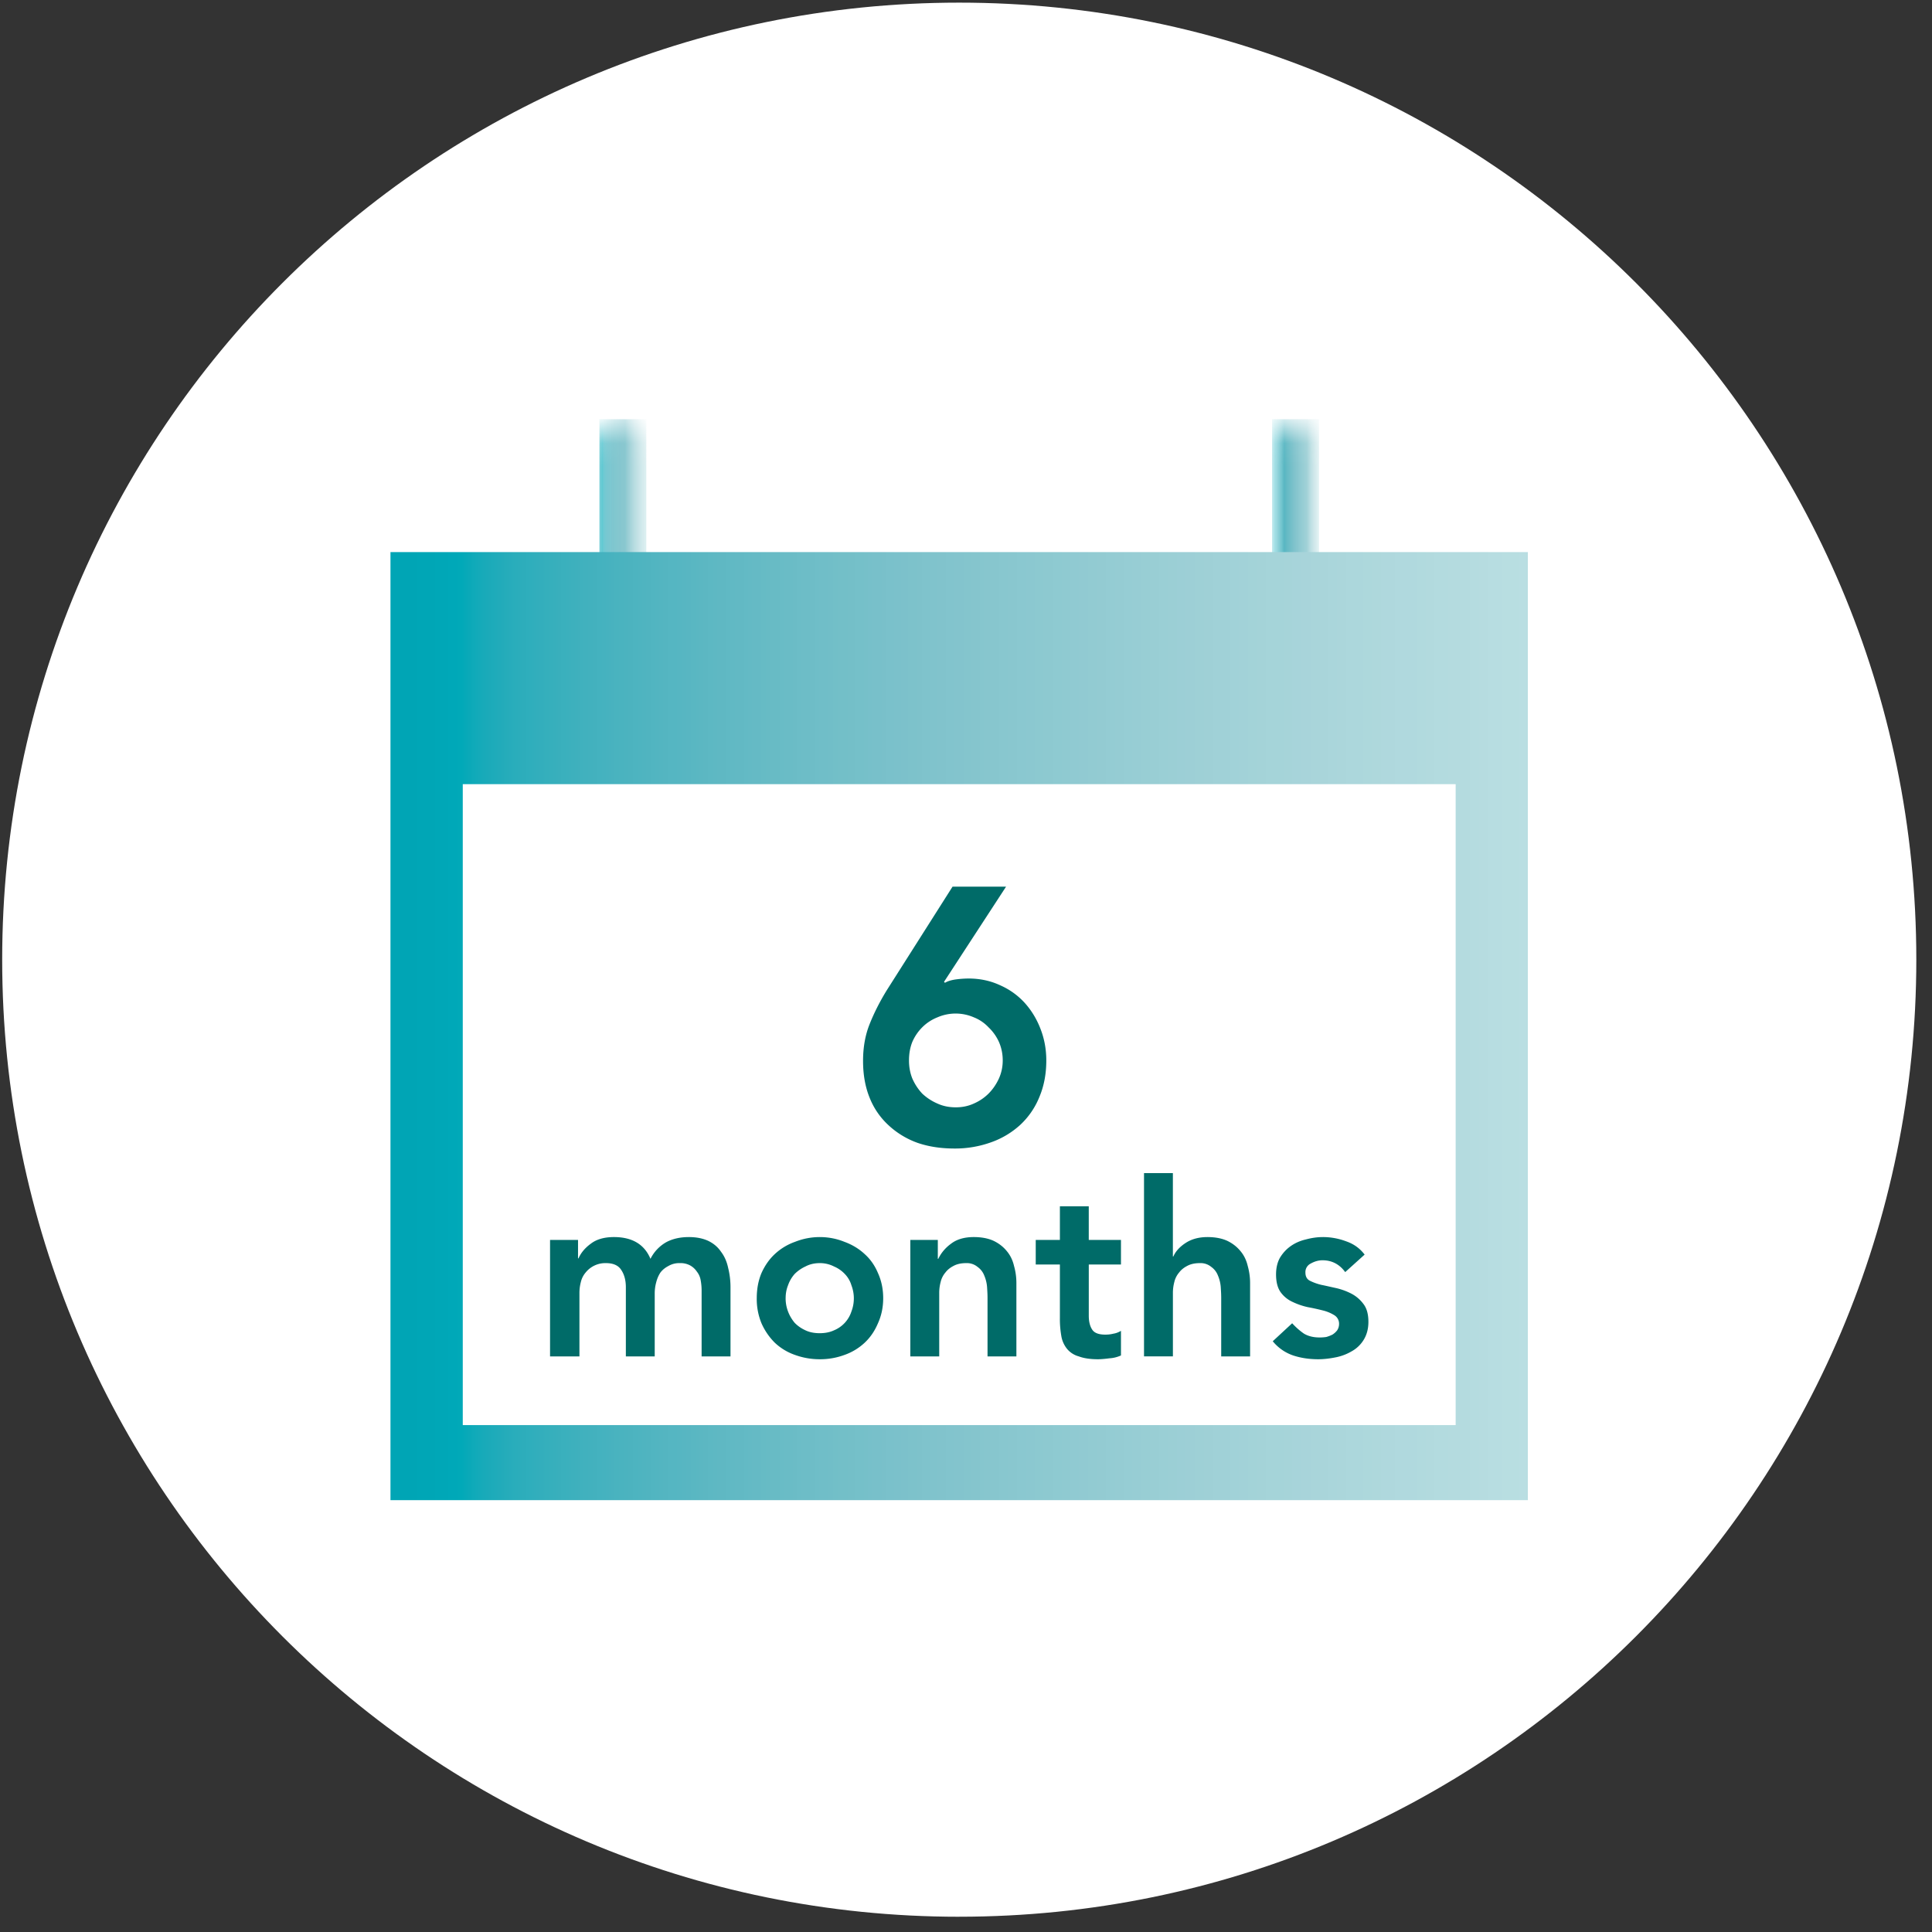
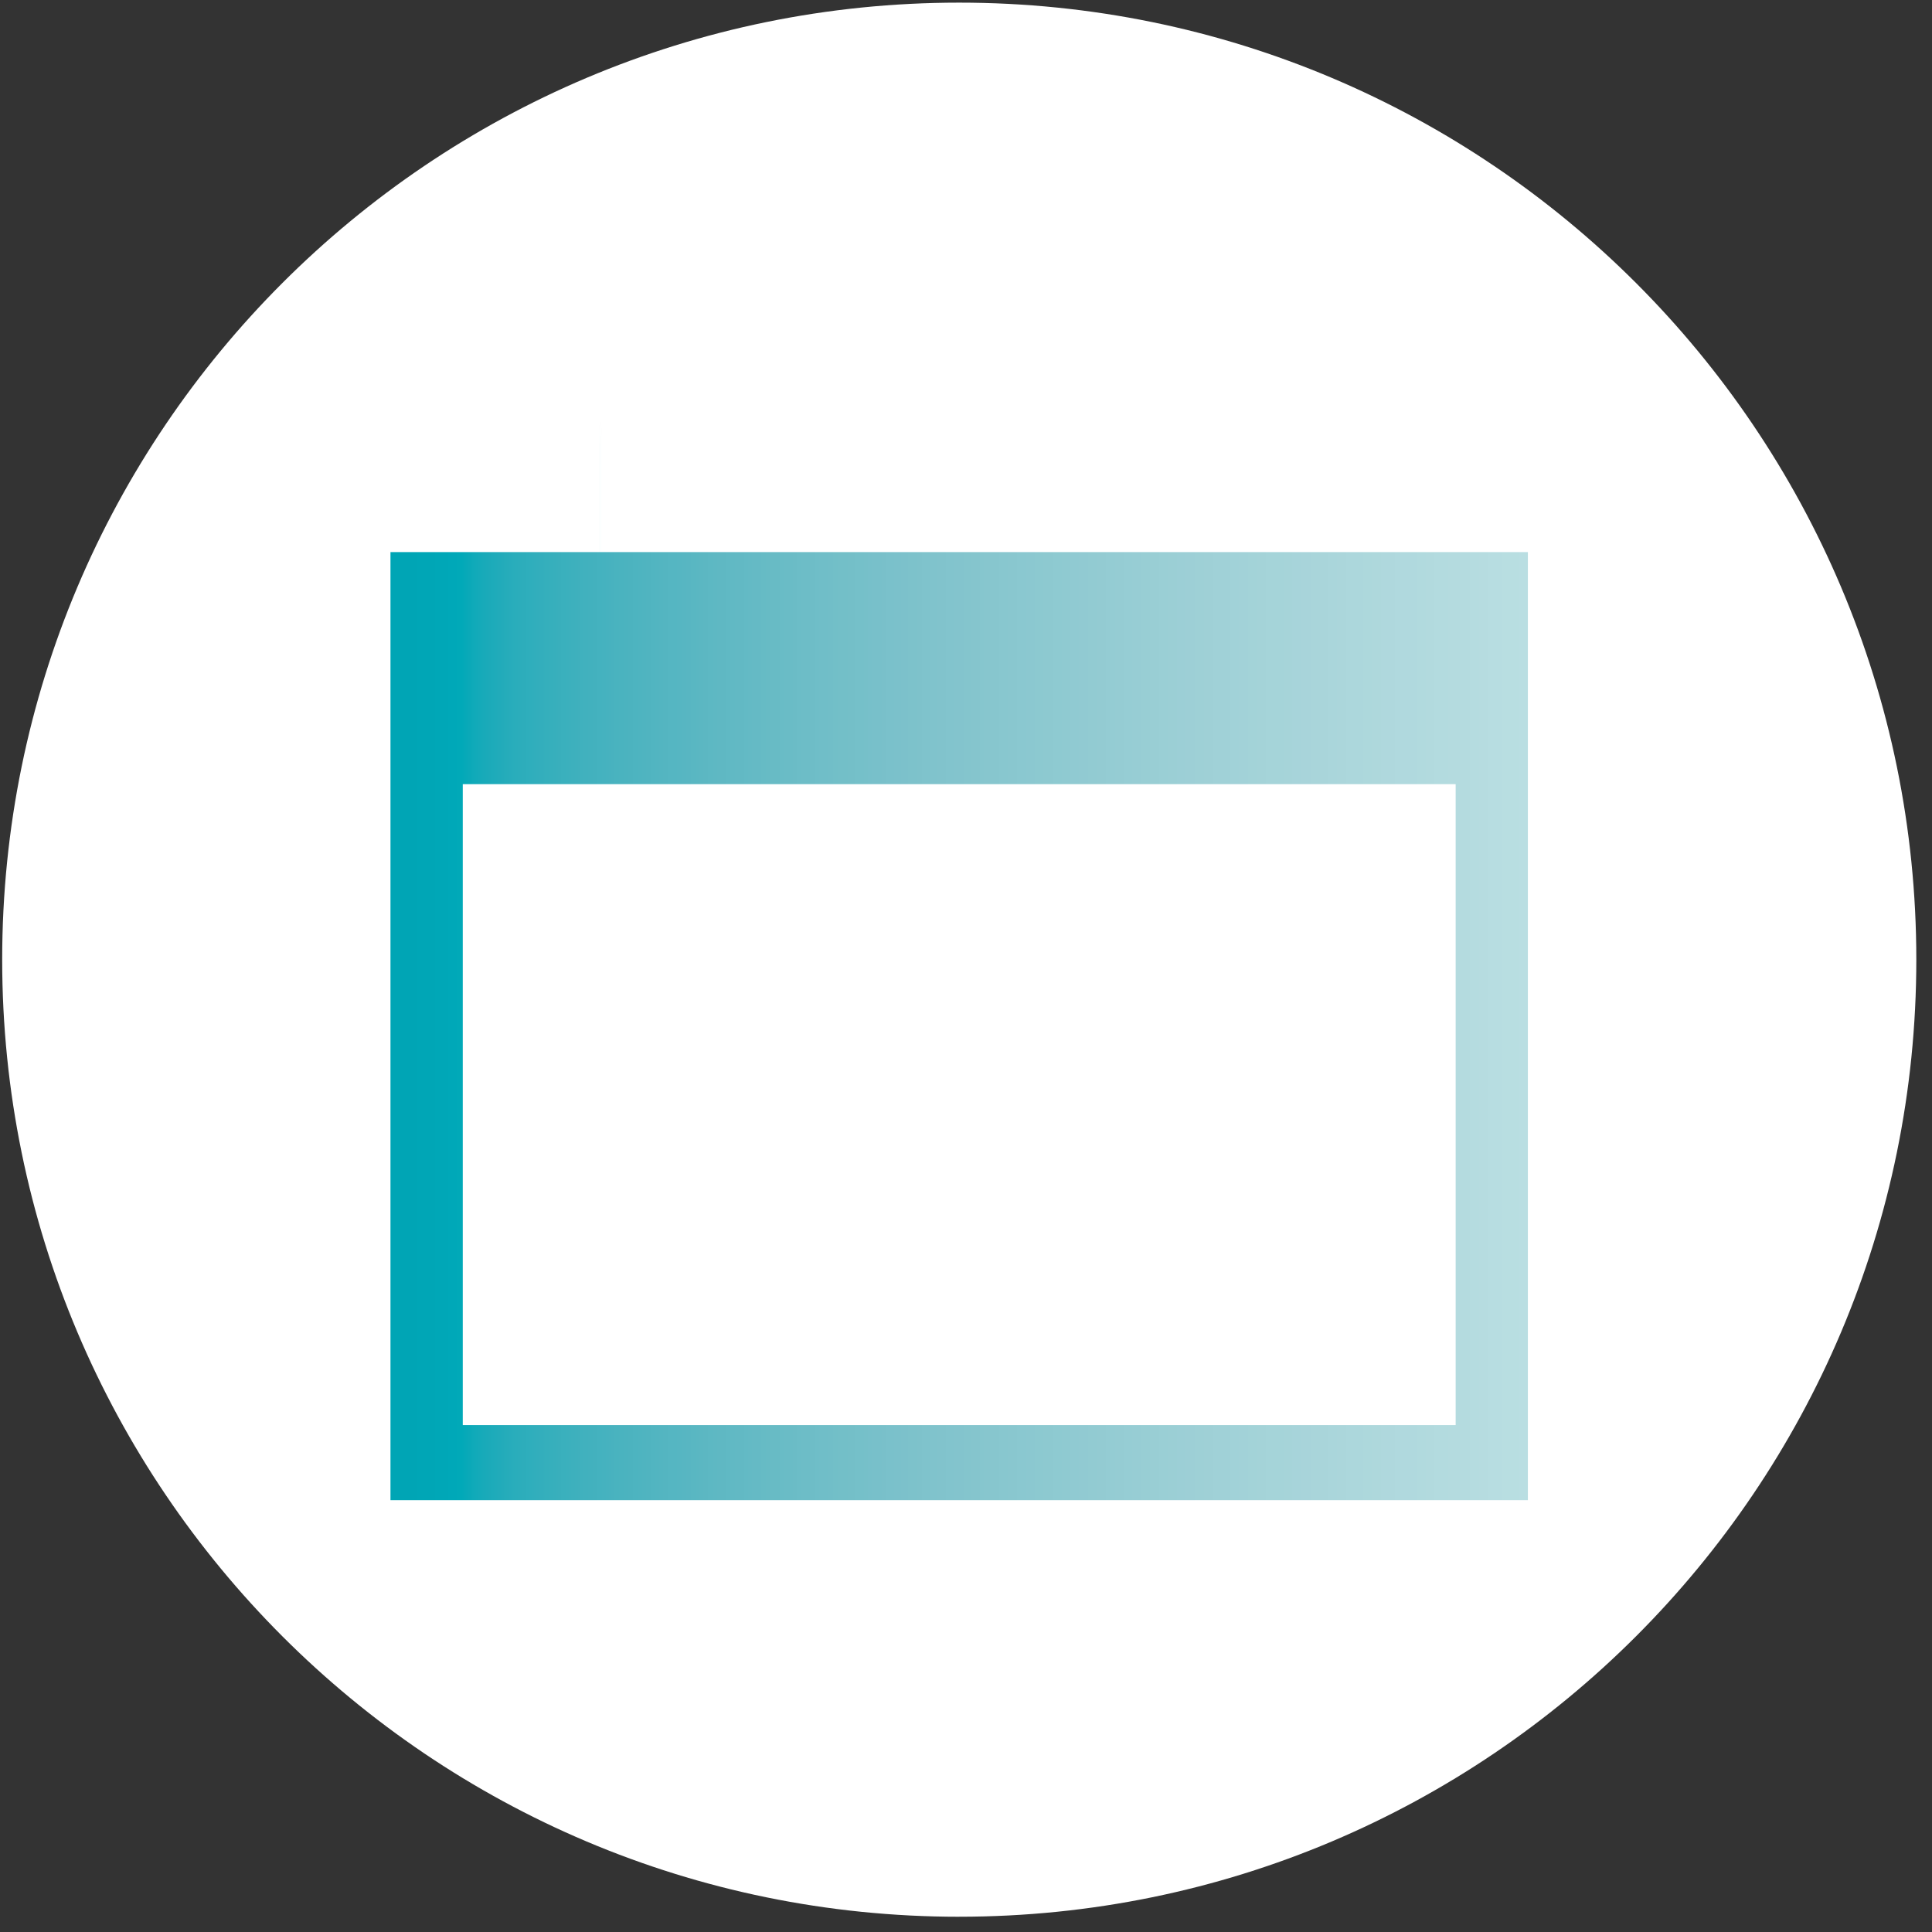
<svg xmlns="http://www.w3.org/2000/svg" width="85" height="85" viewBox="0 0 85 85" fill="none">
  <rect x="0" y="0" width="85" height="85" fill="#333333" stroke="none" />
  <path d="M42.2 84.328c23.255 0 42.11-18.854 42.11-42.11C84.31 18.965 65.454.116 42.2.116S.096 18.964.096 42.219s18.849 42.11 42.104 42.11z" fill="#fff" />
  <mask id="sieub5ykqa" style="mask-type:luminance" maskUnits="userSpaceOnUse" x="25" y="17" width="5" height="13">
-     <path d="M25.268 17.48h4v12h-4v-12z" fill="#fff" />
+     <path d="M25.268 17.48v12h-4v-12z" fill="#fff" />
  </mask>
  <g mask="url(#sieub5ykqa)">
    <mask id="dlrmqw1bbb" style="mask-type:luminance" maskUnits="userSpaceOnUse" x="26" y="18" width="3" height="12">
      <path d="M26.372 19.88v8.14c0 .798.464 1.444 1.031 1.444.573 0 1.032-.646 1.032-1.443v-8.14c0-.798-.459-1.438-1.032-1.438-.567 0-1.03.64-1.03 1.437z" fill="#fff" />
    </mask>
    <g mask="url(#dlrmqw1bbb)">
      <path d="M26.372 18.443v11.02h2.063v-11.02h-2.063z" fill="url(#tx30pb8bbc)" />
    </g>
  </g>
  <mask id="635896s5dd" style="mask-type:luminance" maskUnits="userSpaceOnUse" x="55" y="17" width="4" height="13">
-     <path d="M55.934 17.48H58.6v12h-2.666v-12z" fill="#fff" />
-   </mask>
+     </mask>
  <g mask="url(#635896s5dd)">
    <mask id="w52vcv8upe" style="mask-type:luminance" maskUnits="userSpaceOnUse" x="55" y="18" width="4" height="12">
      <path d="M55.965 19.88v8.14c0 .798.463 1.444 1.031 1.444.573 0 1.037-.646 1.037-1.443v-8.14c0-.798-.464-1.438-1.037-1.438-.568 0-1.031.64-1.031 1.437z" fill="#fff" />
    </mask>
    <g mask="url(#w52vcv8upe)">
-       <path d="M55.965 18.443v11.02h2.068v-11.02h-2.068z" fill="url(#o1cxlklumf)" />
-     </g>
+       </g>
  </g>
  <path d="M17.179 24.291V66H67.22V24.29H17.18z" fill="url(#3k1y1qnegg)" />
  <path d="M64.044 62.698H20.36V34.5h43.683v28.198z" fill="#fff" />
-   <path d="m44.262 39.01-2.729 4.187.042.042c.11-.068.26-.115.458-.146.193-.026.386-.042.584-.042.5 0 .958.099 1.375.292.416.182.776.437 1.083.77.302.334.541.724.708 1.167.167.432.25.89.25 1.375 0 .6-.104 1.14-.312 1.625a3.416 3.416 0 0 1-.834 1.209 3.743 3.743 0 0 1-1.291.77 4.67 4.67 0 0 1-1.604.271c-.6 0-1.141-.083-1.625-.25a3.7 3.7 0 0 1-1.271-.77 3.286 3.286 0 0 1-.834-1.209c-.197-.484-.291-1.026-.291-1.625 0-.594.094-1.135.291-1.625.193-.484.443-.98.75-1.48l2.896-4.562h2.354zm-4.27 7.645c0 .282.046.542.145.792.11.25.256.474.438.667.193.182.416.328.666.437.25.115.521.167.813.167.276 0 .542-.052.792-.167.25-.11.463-.255.646-.437.192-.193.343-.417.458-.667.11-.25.166-.51.166-.792 0-.291-.057-.562-.166-.812a2.051 2.051 0 0 0-.459-.646 1.777 1.777 0 0 0-.645-.438 2.006 2.006 0 0 0-1.604 0c-.25.1-.474.245-.667.438a2.08 2.08 0 0 0-.438.646c-.099.25-.145.52-.145.812zM24.201 54.551h1.23v.813h.02c.11-.25.292-.464.542-.646.25-.193.588-.292 1.02-.292.803 0 1.34.323 1.605.958a1.73 1.73 0 0 1 .687-.729c.276-.15.61-.229 1-.229.334 0 .615.057.855.167.234.114.421.27.562.479.151.198.255.432.313.708.067.266.104.552.104.854v3.042h-1.271V56.78a2.5 2.5 0 0 0-.042-.458.828.828 0 0 0-.166-.375.86.86 0 0 0-.292-.271.89.89 0 0 0-.458-.104.937.937 0 0 0-.5.125c-.141.073-.26.166-.355.291-.083.126-.145.271-.187.438a1.835 1.835 0 0 0-.063.48v2.77h-1.27v-3.042c0-.317-.073-.573-.209-.77-.125-.193-.349-.292-.666-.292a1.11 1.11 0 0 0-.896.416.983.983 0 0 0-.209.417 1.835 1.835 0 0 0-.062.48v2.791H24.2v-5.125zM33.294 57.114c0-.401.068-.771.208-1.105.151-.333.344-.609.584-.833a2.55 2.55 0 0 1 .895-.542 2.946 2.946 0 0 1 1.084-.208c.385 0 .75.073 1.083.208.344.125.646.308.896.542.25.224.443.5.583.833.151.334.23.703.23 1.105 0 .406-.079.77-.23 1.104-.14.333-.333.62-.583.854a2.52 2.52 0 0 1-.896.541 3.075 3.075 0 0 1-1.083.188 3.16 3.16 0 0 1-1.084-.188 2.476 2.476 0 0 1-.895-.541 2.789 2.789 0 0 1-.584-.854 2.8 2.8 0 0 1-.208-1.105zm1.27 0c0 .197.032.39.105.583.068.182.167.349.292.5.135.14.297.25.479.333.177.084.385.125.625.125.234 0 .443-.041.625-.125a1.34 1.34 0 0 0 .77-.833 1.606 1.606 0 0 0 0-1.146 1.209 1.209 0 0 0-.291-.5 1.408 1.408 0 0 0-.48-.333 1.348 1.348 0 0 0-.624-.146c-.24 0-.448.052-.625.146a1.646 1.646 0 0 0-.48.333 1.49 1.49 0 0 0-.291.5c-.073.182-.104.37-.104.563zM40.05 54.551h1.21v.833h.02c.125-.26.312-.484.562-.666.25-.193.584-.292 1-.292.344 0 .636.057.875.167.235.114.428.265.584.458.15.182.255.396.312.646.068.24.104.49.104.75v3.229h-1.27v-2.583c0-.151-.01-.313-.021-.48a1.603 1.603 0 0 0-.125-.5.822.822 0 0 0-.292-.374.734.734 0 0 0-.5-.167c-.224 0-.411.041-.562.125-.141.073-.26.166-.355.291a.984.984 0 0 0-.208.417 1.83 1.83 0 0 0-.062.48v2.791H40.05v-5.125zM45.568 55.634v-1.083h1.063v-1.48h1.27v1.48h1.417v1.083h-1.416v2.25c0 .25.047.453.145.605.094.156.292.229.584.229.11 0 .229-.01.354-.042a.894.894 0 0 0 .333-.125v1.083a1.41 1.41 0 0 1-.5.125c-.198.026-.37.042-.52.042-.334 0-.615-.042-.834-.125a1.018 1.018 0 0 1-.52-.333 1.211 1.211 0 0 1-.25-.563 4.31 4.31 0 0 1-.063-.791v-2.355h-1.063zM51.603 55.28h.02c.094-.219.272-.417.522-.583.26-.177.588-.271.979-.271.343 0 .635.057.875.167.234.114.427.265.583.458.151.182.255.396.313.646.067.24.104.49.104.75v3.229h-1.271v-2.583c0-.152-.01-.313-.021-.48a1.603 1.603 0 0 0-.125-.5.821.821 0 0 0-.292-.375.733.733 0 0 0-.5-.166c-.224 0-.411.041-.562.125-.14.073-.26.166-.354.291a.982.982 0 0 0-.209.417 1.83 1.83 0 0 0-.062.48v2.79h-1.271v-8.062h1.27v3.667zM59.184 55.968c-.25-.344-.584-.521-1-.521-.183 0-.355.052-.521.146a.417.417 0 0 0-.23.395c0 .167.063.287.188.355a2.3 2.3 0 0 0 .52.187c.21.042.428.094.668.146.234.057.458.14.666.25.209.114.38.265.521.458.136.182.208.438.208.771 0 .307-.072.573-.208.792a1.413 1.413 0 0 1-.52.5 2.228 2.228 0 0 1-.71.27c-.265.053-.52.084-.77.084-.406 0-.77-.057-1.104-.167a1.984 1.984 0 0 1-.896-.625l.854-.791c.167.182.339.333.521.458.193.114.422.167.688.167.093 0 .192-.006.291-.021.094-.026.188-.063.271-.104a.803.803 0 0 0 .208-.188.503.503 0 0 0 .084-.27.438.438 0 0 0-.209-.397 1.74 1.74 0 0 0-.5-.208 9.871 9.871 0 0 0-.666-.146 3.048 3.048 0 0 1-.667-.229 1.315 1.315 0 0 1-.52-.417c-.141-.192-.21-.458-.21-.791 0-.276.053-.521.168-.73.125-.208.28-.38.479-.52.193-.136.416-.235.666-.292.25-.068.5-.104.75-.104a2.9 2.9 0 0 1 1.021.187c.334.115.604.308.813.584l-.854.77z" fill="#006B68" />
  <defs>
    <linearGradient id="tx30pb8bbc" x1="26.371" y1="29.461" x2="28.436" y2="29.461" gradientUnits="userSpaceOnUse">
      <stop stop-color="#00A5B5" />
      <stop offset=".016" stop-color="#00A5B5" />
      <stop offset=".031" stop-color="#00A6B6" />
      <stop offset=".047" stop-color="#00A7B7" />
      <stop offset=".055" stop-color="#00A8B8" />
      <stop offset=".063" stop-color="#01A9B8" />
      <stop offset=".066" stop-color="#06A9B8" />
      <stop offset=".07" stop-color="#0BA9B8" />
      <stop offset=".074" stop-color="#10AAB9" />
      <stop offset=".078" stop-color="#14AAB9" />
      <stop offset=".082" stop-color="#18AAB9" />
      <stop offset=".086" stop-color="#1BAAB9" />
      <stop offset=".09" stop-color="#1DABBA" />
      <stop offset=".094" stop-color="#20ABBA" />
      <stop offset=".098" stop-color="#22ABBA" />
      <stop offset=".102" stop-color="#25ACBA" />
      <stop offset=".105" stop-color="#27ACBB" />
      <stop offset=".109" stop-color="#29ADBB" />
      <stop offset=".113" stop-color="#2BADBB" />
      <stop offset=".117" stop-color="#2DADBB" />
      <stop offset=".121" stop-color="#2EAEBC" />
      <stop offset=".125" stop-color="#30AEBC" />
      <stop offset=".129" stop-color="#32AEBC" />
      <stop offset=".133" stop-color="#33AEBC" />
      <stop offset=".137" stop-color="#35AFBC" />
      <stop offset=".141" stop-color="#36AFBC" />
      <stop offset=".145" stop-color="#37AFBC" />
      <stop offset=".148" stop-color="#39AFBC" />
      <stop offset=".152" stop-color="#3AB0BD" />
      <stop offset=".156" stop-color="#3BB0BD" />
      <stop offset=".16" stop-color="#3DB0BD" />
      <stop offset=".164" stop-color="#3EB0BD" />
      <stop offset=".168" stop-color="#40B1BE" />
      <stop offset=".172" stop-color="#41B1BE" />
      <stop offset=".176" stop-color="#42B1BE" />
      <stop offset=".18" stop-color="#43B1BE" />
      <stop offset=".184" stop-color="#44B2BF" />
      <stop offset=".188" stop-color="#45B2BF" />
      <stop offset=".191" stop-color="#46B2BF" />
      <stop offset=".195" stop-color="#48B2BF" />
      <stop offset=".199" stop-color="#49B3BF" />
      <stop offset=".203" stop-color="#4AB3BF" />
      <stop offset=".207" stop-color="#4BB3BF" />
      <stop offset=".211" stop-color="#4CB3BF" />
      <stop offset=".215" stop-color="#4DB4C0" />
      <stop offset=".219" stop-color="#4EB4C0" />
      <stop offset=".223" stop-color="#4FB4C0" />
      <stop offset=".227" stop-color="#50B4C0" />
      <stop offset=".23" stop-color="#51B5C1" />
      <stop offset=".234" stop-color="#52B5C1" />
      <stop offset=".238" stop-color="#53B5C1" />
      <stop offset=".242" stop-color="#54B5C1" />
      <stop offset=".246" stop-color="#55B6C2" />
      <stop offset=".25" stop-color="#55B6C2" />
      <stop offset=".254" stop-color="#56B6C2" />
      <stop offset=".258" stop-color="#57B6C2" />
      <stop offset=".262" stop-color="#58B6C2" />
      <stop offset=".266" stop-color="#59B7C2" />
      <stop offset=".27" stop-color="#5AB7C2" />
      <stop offset=".273" stop-color="#5BB7C2" />
      <stop offset=".277" stop-color="#5CB7C2" />
      <stop offset=".281" stop-color="#5DB8C3" />
      <stop offset=".285" stop-color="#5EB8C3" />
      <stop offset=".289" stop-color="#5FB8C3" />
      <stop offset=".293" stop-color="#5FB8C3" />
      <stop offset=".297" stop-color="#60B9C4" />
      <stop offset=".301" stop-color="#61B9C4" />
      <stop offset=".305" stop-color="#62B9C4" />
      <stop offset=".309" stop-color="#62B9C4" />
      <stop offset=".313" stop-color="#63BAC5" />
      <stop offset=".316" stop-color="#64BAC5" />
      <stop offset=".32" stop-color="#65BAC5" />
      <stop offset=".324" stop-color="#65BAC5" />
      <stop offset=".328" stop-color="#66BBC5" />
      <stop offset=".332" stop-color="#67BBC5" />
      <stop offset=".336" stop-color="#68BBC5" />
      <stop offset=".34" stop-color="#68BBC5" />
      <stop offset=".344" stop-color="#69BCC6" />
      <stop offset=".348" stop-color="#6ABCC6" />
      <stop offset=".352" stop-color="#6ABCC6" />
      <stop offset=".355" stop-color="#6BBCC6" />
      <stop offset=".359" stop-color="#6CBDC7" />
      <stop offset=".363" stop-color="#6DBDC7" />
      <stop offset=".367" stop-color="#6DBDC7" />
      <stop offset=".371" stop-color="#6EBDC7" />
      <stop offset=".375" stop-color="#6FBEC8" />
      <stop offset=".379" stop-color="#70BEC8" />
      <stop offset=".383" stop-color="#70BEC8" />
      <stop offset=".387" stop-color="#71BEC8" />
      <stop offset=".391" stop-color="#72BFC8" />
      <stop offset=".395" stop-color="#73BFC8" />
      <stop offset=".398" stop-color="#73BFC8" />
      <stop offset=".406" stop-color="#74BFC8" />
      <stop offset=".41" stop-color="#75C0C9" />
      <stop offset=".414" stop-color="#75C0C9" />
      <stop offset=".418" stop-color="#76C0C9" />
      <stop offset=".422" stop-color="#77C0CA" />
      <stop offset=".426" stop-color="#77C0CA" />
      <stop offset=".43" stop-color="#78C0CA" />
      <stop offset=".434" stop-color="#79C0CA" />
      <stop offset=".438" stop-color="#7AC1CB" />
      <stop offset=".441" stop-color="#7AC1CB" />
      <stop offset=".445" stop-color="#7BC1CB" />
      <stop offset=".453" stop-color="#7CC1CB" />
      <stop offset=".457" stop-color="#7DC2CB" />
      <stop offset=".461" stop-color="#7DC2CB" />
      <stop offset=".465" stop-color="#7EC2CB" />
      <stop offset=".469" stop-color="#7FC3CC" />
      <stop offset=".473" stop-color="#7FC3CC" />
      <stop offset=".477" stop-color="#80C3CC" />
      <stop offset=".484" stop-color="#81C3CC" />
      <stop offset=".492" stop-color="#82C4CD" />
      <stop offset=".5" stop-color="#83C4CD" />
      <stop offset=".508" stop-color="#84C5CD" />
      <stop offset=".512" stop-color="#85C5CD" />
      <stop offset=".516" stop-color="#85C5CD" />
      <stop offset=".52" stop-color="#86C6CE" />
      <stop offset=".523" stop-color="#87C6CE" />
      <stop offset=".531" stop-color="#87C6CE" />
      <stop offset=".539" stop-color="#88C7CF" />
      <stop offset=".547" stop-color="#89C7CF" />
      <stop offset=".555" stop-color="#8AC8D0" />
      <stop offset=".563" stop-color="#8BC8D0" />
      <stop offset=".57" stop-color="#8CC9D0" />
      <stop offset=".578" stop-color="#8DC9D0" />
      <stop offset=".586" stop-color="#8ECAD1" />
      <stop offset=".594" stop-color="#8FCAD1" />
      <stop offset=".602" stop-color="#90CAD2" />
      <stop offset=".609" stop-color="#91CAD2" />
      <stop offset=".617" stop-color="#92CBD2" />
      <stop offset=".625" stop-color="#93CBD2" />
      <stop offset=".633" stop-color="#94CCD3" />
      <stop offset=".641" stop-color="#95CCD3" />
      <stop offset=".648" stop-color="#96CDD4" />
      <stop offset=".656" stop-color="#97CDD4" />
      <stop offset=".664" stop-color="#98CED4" />
      <stop offset=".672" stop-color="#99CED4" />
      <stop offset=".68" stop-color="#9ACFD5" />
      <stop offset=".688" stop-color="#9BCFD5" />
      <stop offset=".695" stop-color="#9CCFD6" />
      <stop offset=".703" stop-color="#9DCFD6" />
      <stop offset=".711" stop-color="#9ED0D6" />
      <stop offset=".719" stop-color="#9FD0D6" />
      <stop offset=".727" stop-color="#A0D1D7" />
      <stop offset=".734" stop-color="#A0D1D7" />
      <stop offset=".742" stop-color="#A1D2D8" />
      <stop offset=".75" stop-color="#A2D2D8" />
      <stop offset=".758" stop-color="#A3D3D8" />
      <stop offset=".766" stop-color="#A4D3D8" />
      <stop offset=".773" stop-color="#A4D3D8" />
      <stop offset=".781" stop-color="#A5D4D9" />
      <stop offset=".789" stop-color="#A6D4D9" />
      <stop offset=".797" stop-color="#A7D4DA" />
      <stop offset=".805" stop-color="#A8D4DA" />
      <stop offset=".813" stop-color="#A9D5DA" />
      <stop offset=".82" stop-color="#A9D5DA" />
      <stop offset=".828" stop-color="#AAD6DB" />
      <stop offset=".836" stop-color="#ABD6DB" />
      <stop offset=".844" stop-color="#ACD7DC" />
      <stop offset=".852" stop-color="#ACD7DC" />
      <stop offset=".859" stop-color="#ADD8DC" />
      <stop offset=".867" stop-color="#AED8DC" />
      <stop offset=".875" stop-color="#AFD8DD" />
      <stop offset=".891" stop-color="#B0D9DE" />
      <stop offset=".898" stop-color="#B0D9DE" />
      <stop offset=".906" stop-color="#B1DADE" />
      <stop offset=".914" stop-color="#B2DADE" />
      <stop offset=".922" stop-color="#B3DBDF" />
      <stop offset=".938" stop-color="#B4DBDF" />
      <stop offset=".945" stop-color="#B4DBDF" />
      <stop offset=".953" stop-color="#B5DCE0" />
      <stop offset=".961" stop-color="#B6DCE0" />
      <stop offset=".969" stop-color="#B7DDE1" />
      <stop offset=".984" stop-color="#B8DEE1" />
      <stop offset="1" stop-color="#B9DEE2" />
    </linearGradient>
    <linearGradient id="o1cxlklumf" x1="55.966" y1="29.461" x2="58.031" y2="29.461" gradientUnits="userSpaceOnUse">
      <stop stop-color="#00A5B5" />
      <stop offset=".016" stop-color="#00A5B5" />
      <stop offset=".031" stop-color="#00A6B6" />
      <stop offset=".047" stop-color="#00A7B7" />
      <stop offset=".055" stop-color="#00A8B8" />
      <stop offset=".063" stop-color="#01A9B8" />
      <stop offset=".066" stop-color="#06A9B8" />
      <stop offset=".07" stop-color="#0BA9B8" />
      <stop offset=".074" stop-color="#10AAB9" />
      <stop offset=".078" stop-color="#15AAB9" />
      <stop offset=".082" stop-color="#18AAB9" />
      <stop offset=".086" stop-color="#1BAAB9" />
      <stop offset=".09" stop-color="#1DABBA" />
      <stop offset=".094" stop-color="#20ABBA" />
      <stop offset=".098" stop-color="#22ABBA" />
      <stop offset=".102" stop-color="#25ACBA" />
      <stop offset=".105" stop-color="#27ACBB" />
      <stop offset=".109" stop-color="#29ADBB" />
      <stop offset=".113" stop-color="#2BADBB" />
      <stop offset=".117" stop-color="#2DADBB" />
      <stop offset=".121" stop-color="#2EAEBC" />
      <stop offset=".125" stop-color="#30AEBC" />
      <stop offset=".129" stop-color="#32AEBC" />
      <stop offset=".133" stop-color="#33AEBC" />
      <stop offset=".137" stop-color="#35AFBC" />
      <stop offset=".141" stop-color="#36AFBC" />
      <stop offset=".145" stop-color="#38AFBC" />
      <stop offset=".148" stop-color="#39AFBC" />
      <stop offset=".152" stop-color="#3AB0BD" />
      <stop offset=".156" stop-color="#3BB0BD" />
      <stop offset=".16" stop-color="#3DB0BD" />
      <stop offset=".164" stop-color="#3EB0BD" />
      <stop offset=".168" stop-color="#40B1BE" />
      <stop offset=".172" stop-color="#41B1BE" />
      <stop offset=".176" stop-color="#42B1BE" />
      <stop offset=".18" stop-color="#43B1BE" />
      <stop offset=".184" stop-color="#44B2BF" />
      <stop offset=".188" stop-color="#45B2BF" />
      <stop offset=".191" stop-color="#46B2BF" />
      <stop offset=".195" stop-color="#48B2BF" />
      <stop offset=".199" stop-color="#49B3BF" />
      <stop offset=".203" stop-color="#4AB3BF" />
      <stop offset=".207" stop-color="#4BB3BF" />
      <stop offset=".211" stop-color="#4CB3BF" />
      <stop offset=".215" stop-color="#4DB4C0" />
      <stop offset=".219" stop-color="#4EB4C0" />
      <stop offset=".223" stop-color="#4FB4C0" />
      <stop offset=".227" stop-color="#50B4C0" />
      <stop offset=".23" stop-color="#51B5C1" />
      <stop offset=".234" stop-color="#52B5C1" />
      <stop offset=".238" stop-color="#53B5C1" />
      <stop offset=".242" stop-color="#54B5C1" />
      <stop offset=".246" stop-color="#55B6C2" />
      <stop offset=".25" stop-color="#55B6C2" />
      <stop offset=".254" stop-color="#56B6C2" />
      <stop offset=".258" stop-color="#57B6C2" />
      <stop offset=".262" stop-color="#58B6C2" />
      <stop offset=".266" stop-color="#59B7C2" />
      <stop offset=".27" stop-color="#5AB7C2" />
      <stop offset=".273" stop-color="#5BB7C2" />
      <stop offset=".277" stop-color="#5CB7C2" />
      <stop offset=".281" stop-color="#5DB8C3" />
      <stop offset=".285" stop-color="#5EB8C3" />
      <stop offset=".289" stop-color="#5FB8C3" />
      <stop offset=".293" stop-color="#5FB8C3" />
      <stop offset=".297" stop-color="#60B9C4" />
      <stop offset=".301" stop-color="#61B9C4" />
      <stop offset=".305" stop-color="#62B9C4" />
      <stop offset=".309" stop-color="#62B9C4" />
      <stop offset=".313" stop-color="#63BAC5" />
      <stop offset=".316" stop-color="#64BAC5" />
      <stop offset=".32" stop-color="#65BAC5" />
      <stop offset=".324" stop-color="#65BAC5" />
      <stop offset=".328" stop-color="#66BBC5" />
      <stop offset=".332" stop-color="#67BBC5" />
      <stop offset=".336" stop-color="#68BBC5" />
      <stop offset=".34" stop-color="#68BBC5" />
      <stop offset=".344" stop-color="#69BCC6" />
      <stop offset=".348" stop-color="#6ABCC6" />
      <stop offset=".352" stop-color="#6ABCC6" />
      <stop offset=".355" stop-color="#6BBCC6" />
      <stop offset=".359" stop-color="#6CBDC7" />
      <stop offset=".363" stop-color="#6DBDC7" />
      <stop offset=".367" stop-color="#6DBDC7" />
      <stop offset=".371" stop-color="#6EBDC7" />
      <stop offset=".375" stop-color="#6FBEC8" />
      <stop offset=".379" stop-color="#70BEC8" />
      <stop offset=".383" stop-color="#70BEC8" />
      <stop offset=".387" stop-color="#71BEC8" />
      <stop offset=".391" stop-color="#72BFC8" />
      <stop offset=".395" stop-color="#73BFC8" />
      <stop offset=".398" stop-color="#73BFC8" />
      <stop offset=".406" stop-color="#74BFC8" />
      <stop offset=".41" stop-color="#75C0C9" />
      <stop offset=".414" stop-color="#75C0C9" />
      <stop offset=".418" stop-color="#76C0C9" />
      <stop offset=".422" stop-color="#77C0CA" />
      <stop offset=".426" stop-color="#78C0CA" />
      <stop offset=".43" stop-color="#78C0CA" />
      <stop offset=".434" stop-color="#79C0CA" />
      <stop offset=".438" stop-color="#7AC1CB" />
      <stop offset=".441" stop-color="#7AC1CB" />
      <stop offset=".445" stop-color="#7BC1CB" />
      <stop offset=".453" stop-color="#7CC1CB" />
      <stop offset=".457" stop-color="#7DC2CB" />
      <stop offset=".461" stop-color="#7DC2CB" />
      <stop offset=".465" stop-color="#7EC2CB" />
      <stop offset=".469" stop-color="#7FC3CC" />
      <stop offset=".473" stop-color="#7FC3CC" />
      <stop offset=".477" stop-color="#80C3CC" />
      <stop offset=".484" stop-color="#81C3CC" />
      <stop offset=".492" stop-color="#82C4CD" />
      <stop offset=".5" stop-color="#83C4CD" />
      <stop offset=".508" stop-color="#84C5CD" />
      <stop offset=".512" stop-color="#85C5CD" />
      <stop offset=".516" stop-color="#86C6CE" />
      <stop offset=".52" stop-color="#86C6CE" />
      <stop offset=".523" stop-color="#87C6CE" />
      <stop offset=".531" stop-color="#87C6CE" />
      <stop offset=".539" stop-color="#88C7CF" />
      <stop offset=".547" stop-color="#89C7CF" />
      <stop offset=".555" stop-color="#8AC8D0" />
      <stop offset=".563" stop-color="#8BC8D0" />
      <stop offset=".57" stop-color="#8CC9D0" />
      <stop offset=".578" stop-color="#8DC9D0" />
      <stop offset=".586" stop-color="#8ECAD1" />
      <stop offset=".594" stop-color="#8FCAD1" />
      <stop offset=".602" stop-color="#90CAD2" />
      <stop offset=".609" stop-color="#91CAD2" />
      <stop offset=".617" stop-color="#92CBD2" />
      <stop offset=".625" stop-color="#93CBD2" />
      <stop offset=".633" stop-color="#94CCD3" />
      <stop offset=".641" stop-color="#95CCD3" />
      <stop offset=".648" stop-color="#96CDD4" />
      <stop offset=".656" stop-color="#97CDD4" />
      <stop offset=".664" stop-color="#98CED4" />
      <stop offset=".672" stop-color="#99CED4" />
      <stop offset=".68" stop-color="#9ACFD5" />
      <stop offset=".688" stop-color="#9BCFD5" />
      <stop offset=".695" stop-color="#9CCFD6" />
      <stop offset=".703" stop-color="#9DCFD6" />
      <stop offset=".711" stop-color="#9ED0D6" />
      <stop offset=".719" stop-color="#9FD0D6" />
      <stop offset=".727" stop-color="#A0D1D7" />
      <stop offset=".734" stop-color="#A0D1D7" />
      <stop offset=".742" stop-color="#A1D2D8" />
      <stop offset=".75" stop-color="#A2D2D8" />
      <stop offset=".758" stop-color="#A3D3D8" />
      <stop offset=".766" stop-color="#A4D3D8" />
      <stop offset=".773" stop-color="#A5D4D9" />
      <stop offset=".781" stop-color="#A5D4D9" />
      <stop offset=".789" stop-color="#A6D4D9" />
      <stop offset=".797" stop-color="#A7D4DA" />
      <stop offset=".805" stop-color="#A8D4DA" />
      <stop offset=".813" stop-color="#A9D5DA" />
      <stop offset=".82" stop-color="#A9D5DA" />
      <stop offset=".828" stop-color="#AAD6DB" />
      <stop offset=".836" stop-color="#ABD6DB" />
      <stop offset=".844" stop-color="#ACD7DC" />
      <stop offset=".852" stop-color="#ACD7DC" />
      <stop offset=".859" stop-color="#ADD8DC" />
      <stop offset=".867" stop-color="#AED8DC" />
      <stop offset=".875" stop-color="#AFD8DD" />
      <stop offset=".891" stop-color="#B0D9DE" />
      <stop offset=".898" stop-color="#B0D9DE" />
      <stop offset=".906" stop-color="#B1DADE" />
      <stop offset=".914" stop-color="#B2DADE" />
      <stop offset=".922" stop-color="#B3DBDF" />
      <stop offset=".938" stop-color="#B4DBDF" />
      <stop offset=".945" stop-color="#B4DBDF" />
      <stop offset=".953" stop-color="#B5DCE0" />
      <stop offset=".961" stop-color="#B6DCE0" />
      <stop offset=".969" stop-color="#B7DDE1" />
      <stop offset=".984" stop-color="#B8DEE1" />
      <stop offset="1" stop-color="#B9DEE2" />
    </linearGradient>
    <linearGradient id="3k1y1qnegg" x1="17.178" y1="65.999" x2="67.222" y2="65.999" gradientUnits="userSpaceOnUse">
      <stop stop-color="#00A5B5" />
      <stop offset=".016" stop-color="#00A5B5" />
      <stop offset=".031" stop-color="#00A6B6" />
      <stop offset=".047" stop-color="#00A7B7" />
      <stop offset=".055" stop-color="#00A8B8" />
      <stop offset=".063" stop-color="#01A9B8" />
      <stop offset=".066" stop-color="#06A9B8" />
      <stop offset=".07" stop-color="#0BA9B8" />
      <stop offset=".074" stop-color="#10AAB9" />
      <stop offset=".078" stop-color="#14AAB9" />
      <stop offset=".082" stop-color="#18AAB9" />
      <stop offset=".086" stop-color="#1BAAB9" />
      <stop offset=".09" stop-color="#1DABBA" />
      <stop offset=".094" stop-color="#20ABBA" />
      <stop offset=".098" stop-color="#22ABBA" />
      <stop offset=".102" stop-color="#25ACBA" />
      <stop offset=".105" stop-color="#27ACBB" />
      <stop offset=".109" stop-color="#29ADBB" />
      <stop offset=".113" stop-color="#2BADBB" />
      <stop offset=".117" stop-color="#2DADBB" />
      <stop offset=".121" stop-color="#2EAEBC" />
      <stop offset=".125" stop-color="#30AEBC" />
      <stop offset=".129" stop-color="#32AEBC" />
      <stop offset=".133" stop-color="#33AEBC" />
      <stop offset=".137" stop-color="#35AFBC" />
      <stop offset=".141" stop-color="#36AFBC" />
      <stop offset=".145" stop-color="#37AFBC" />
      <stop offset=".148" stop-color="#39AFBC" />
      <stop offset=".152" stop-color="#3AB0BD" />
      <stop offset=".156" stop-color="#3BB0BD" />
      <stop offset=".16" stop-color="#3DB0BD" />
      <stop offset=".164" stop-color="#3EB0BD" />
      <stop offset=".168" stop-color="#40B1BE" />
      <stop offset=".172" stop-color="#41B1BE" />
      <stop offset=".176" stop-color="#42B1BE" />
      <stop offset=".18" stop-color="#43B1BE" />
      <stop offset=".184" stop-color="#44B2BF" />
      <stop offset=".188" stop-color="#45B2BF" />
      <stop offset=".191" stop-color="#46B2BF" />
      <stop offset=".195" stop-color="#48B2BF" />
      <stop offset=".199" stop-color="#49B3BF" />
      <stop offset=".203" stop-color="#4AB3BF" />
      <stop offset=".207" stop-color="#4BB3BF" />
      <stop offset=".211" stop-color="#4CB3BF" />
      <stop offset=".215" stop-color="#4DB4C0" />
      <stop offset=".219" stop-color="#4EB4C0" />
      <stop offset=".223" stop-color="#4FB4C0" />
      <stop offset=".227" stop-color="#50B4C0" />
      <stop offset=".23" stop-color="#51B5C1" />
      <stop offset=".234" stop-color="#52B5C1" />
      <stop offset=".238" stop-color="#53B5C1" />
      <stop offset=".242" stop-color="#54B5C1" />
      <stop offset=".246" stop-color="#55B6C2" />
      <stop offset=".25" stop-color="#55B6C2" />
      <stop offset=".254" stop-color="#56B6C2" />
      <stop offset=".258" stop-color="#57B6C2" />
      <stop offset=".262" stop-color="#58B6C2" />
      <stop offset=".266" stop-color="#59B7C2" />
      <stop offset=".27" stop-color="#5AB7C2" />
      <stop offset=".273" stop-color="#5BB7C2" />
      <stop offset=".277" stop-color="#5CB7C2" />
      <stop offset=".281" stop-color="#5DB8C3" />
      <stop offset=".285" stop-color="#5EB8C3" />
      <stop offset=".289" stop-color="#5FB8C3" />
      <stop offset=".293" stop-color="#5FB8C3" />
      <stop offset=".297" stop-color="#60B9C4" />
      <stop offset=".301" stop-color="#61B9C4" />
      <stop offset=".305" stop-color="#62B9C4" />
      <stop offset=".309" stop-color="#62B9C4" />
      <stop offset=".313" stop-color="#63BAC5" />
      <stop offset=".316" stop-color="#64BAC5" />
      <stop offset=".32" stop-color="#65BAC5" />
      <stop offset=".324" stop-color="#65BAC5" />
      <stop offset=".328" stop-color="#66BBC5" />
      <stop offset=".332" stop-color="#67BBC5" />
      <stop offset=".336" stop-color="#68BBC5" />
      <stop offset=".34" stop-color="#68BBC5" />
      <stop offset=".344" stop-color="#69BCC6" />
      <stop offset=".348" stop-color="#6ABCC6" />
      <stop offset=".352" stop-color="#6ABCC6" />
      <stop offset=".355" stop-color="#6BBCC6" />
      <stop offset=".359" stop-color="#6CBDC7" />
      <stop offset=".363" stop-color="#6DBDC7" />
      <stop offset=".367" stop-color="#6DBDC7" />
      <stop offset=".371" stop-color="#6EBDC7" />
      <stop offset=".375" stop-color="#6FBEC8" />
      <stop offset=".379" stop-color="#70BEC8" />
      <stop offset=".383" stop-color="#70BEC8" />
      <stop offset=".387" stop-color="#71BEC8" />
      <stop offset=".391" stop-color="#72BFC8" />
      <stop offset=".395" stop-color="#73BFC8" />
      <stop offset=".398" stop-color="#73BFC8" />
      <stop offset=".406" stop-color="#74BFC8" />
      <stop offset=".41" stop-color="#75C0C9" />
      <stop offset=".414" stop-color="#75C0C9" />
      <stop offset=".418" stop-color="#76C0C9" />
      <stop offset=".422" stop-color="#77C0CA" />
      <stop offset=".426" stop-color="#78C0CA" />
      <stop offset=".43" stop-color="#78C0CA" />
      <stop offset=".434" stop-color="#79C0CA" />
      <stop offset=".438" stop-color="#7AC1CB" />
      <stop offset=".441" stop-color="#7AC1CB" />
      <stop offset=".445" stop-color="#7BC1CB" />
      <stop offset=".453" stop-color="#7CC1CB" />
      <stop offset=".457" stop-color="#7DC2CB" />
      <stop offset=".461" stop-color="#7DC2CB" />
      <stop offset=".465" stop-color="#7EC2CB" />
      <stop offset=".469" stop-color="#7FC3CC" />
      <stop offset=".473" stop-color="#7FC3CC" />
      <stop offset=".477" stop-color="#80C3CC" />
      <stop offset=".484" stop-color="#81C3CC" />
      <stop offset=".492" stop-color="#82C4CD" />
      <stop offset=".5" stop-color="#83C4CD" />
      <stop offset=".508" stop-color="#84C5CD" />
      <stop offset=".512" stop-color="#85C5CD" />
      <stop offset=".516" stop-color="#85C5CD" />
      <stop offset=".52" stop-color="#86C6CE" />
      <stop offset=".523" stop-color="#87C6CE" />
      <stop offset=".531" stop-color="#87C6CE" />
      <stop offset=".539" stop-color="#88C7CF" />
      <stop offset=".547" stop-color="#89C7CF" />
      <stop offset=".555" stop-color="#8AC8D0" />
      <stop offset=".563" stop-color="#8BC8D0" />
      <stop offset=".57" stop-color="#8CC9D0" />
      <stop offset=".578" stop-color="#8DC9D0" />
      <stop offset=".586" stop-color="#8ECAD1" />
      <stop offset=".594" stop-color="#8FCAD1" />
      <stop offset=".602" stop-color="#90CAD2" />
      <stop offset=".609" stop-color="#91CAD2" />
      <stop offset=".617" stop-color="#92CBD2" />
      <stop offset=".625" stop-color="#93CBD2" />
      <stop offset=".633" stop-color="#94CCD3" />
      <stop offset=".641" stop-color="#95CCD3" />
      <stop offset=".648" stop-color="#96CDD4" />
      <stop offset=".656" stop-color="#97CDD4" />
      <stop offset=".664" stop-color="#98CED4" />
      <stop offset=".672" stop-color="#99CED4" />
      <stop offset=".68" stop-color="#9ACFD5" />
      <stop offset=".688" stop-color="#9BCFD5" />
      <stop offset=".695" stop-color="#9CCFD6" />
      <stop offset=".703" stop-color="#9DCFD6" />
      <stop offset=".711" stop-color="#9ED0D6" />
      <stop offset=".719" stop-color="#9FD0D6" />
      <stop offset=".727" stop-color="#A0D1D7" />
      <stop offset=".734" stop-color="#A0D1D7" />
      <stop offset=".742" stop-color="#A1D2D8" />
      <stop offset=".75" stop-color="#A2D2D8" />
      <stop offset=".758" stop-color="#A3D3D8" />
      <stop offset=".766" stop-color="#A4D3D8" />
      <stop offset=".773" stop-color="#A5D4D9" />
      <stop offset=".781" stop-color="#A5D4D9" />
      <stop offset=".789" stop-color="#A6D4D9" />
      <stop offset=".797" stop-color="#A7D4DA" />
      <stop offset=".805" stop-color="#A8D4DA" />
      <stop offset=".813" stop-color="#A9D5DA" />
      <stop offset=".82" stop-color="#A9D5DA" />
      <stop offset=".828" stop-color="#AAD6DB" />
      <stop offset=".836" stop-color="#ABD6DB" />
      <stop offset=".844" stop-color="#ACD7DC" />
      <stop offset=".852" stop-color="#ACD7DC" />
      <stop offset=".859" stop-color="#ADD8DC" />
      <stop offset=".867" stop-color="#AED8DC" />
      <stop offset=".875" stop-color="#AFD8DD" />
      <stop offset=".891" stop-color="#B0D9DE" />
      <stop offset=".898" stop-color="#B0D9DE" />
      <stop offset=".906" stop-color="#B1DADE" />
      <stop offset=".914" stop-color="#B2DADE" />
      <stop offset=".922" stop-color="#B3DBDF" />
      <stop offset=".938" stop-color="#B4DBDF" />
      <stop offset=".945" stop-color="#B4DBDF" />
      <stop offset=".953" stop-color="#B5DCE0" />
      <stop offset=".961" stop-color="#B6DCE0" />
      <stop offset=".969" stop-color="#B7DDE1" />
      <stop offset=".984" stop-color="#B8DEE1" />
      <stop offset="1" stop-color="#B9DEE2" />
    </linearGradient>
  </defs>
</svg>